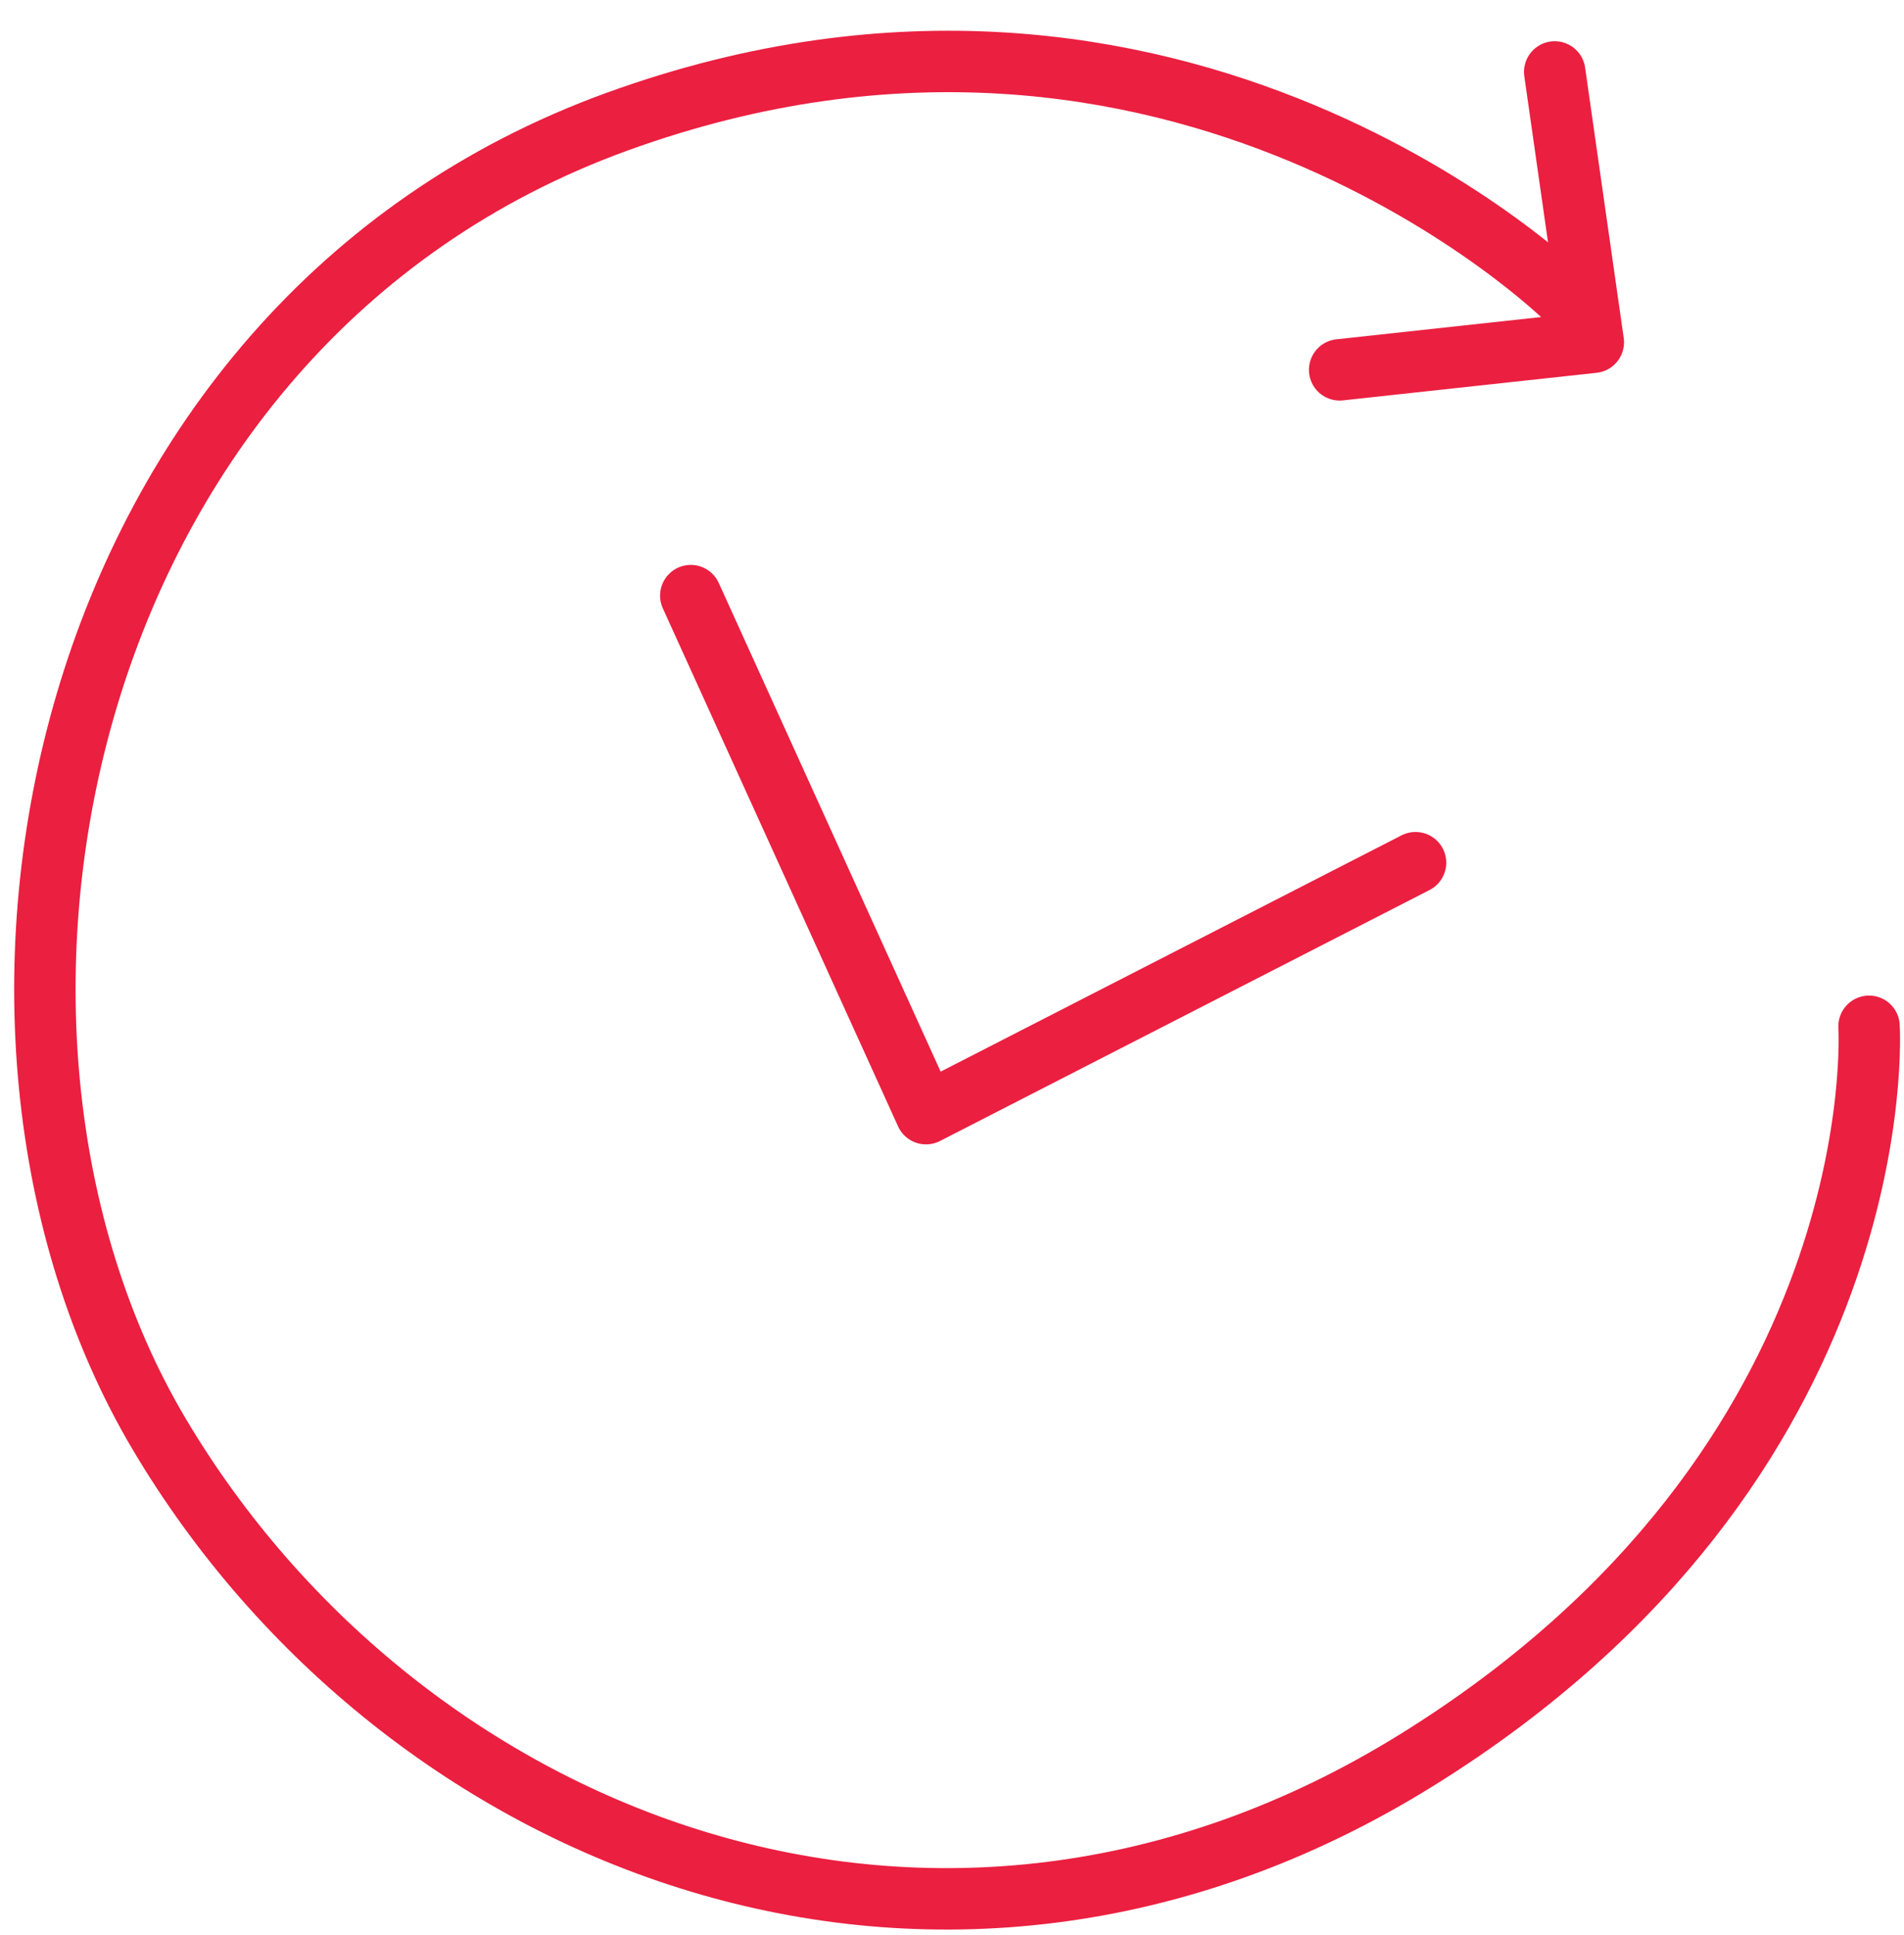
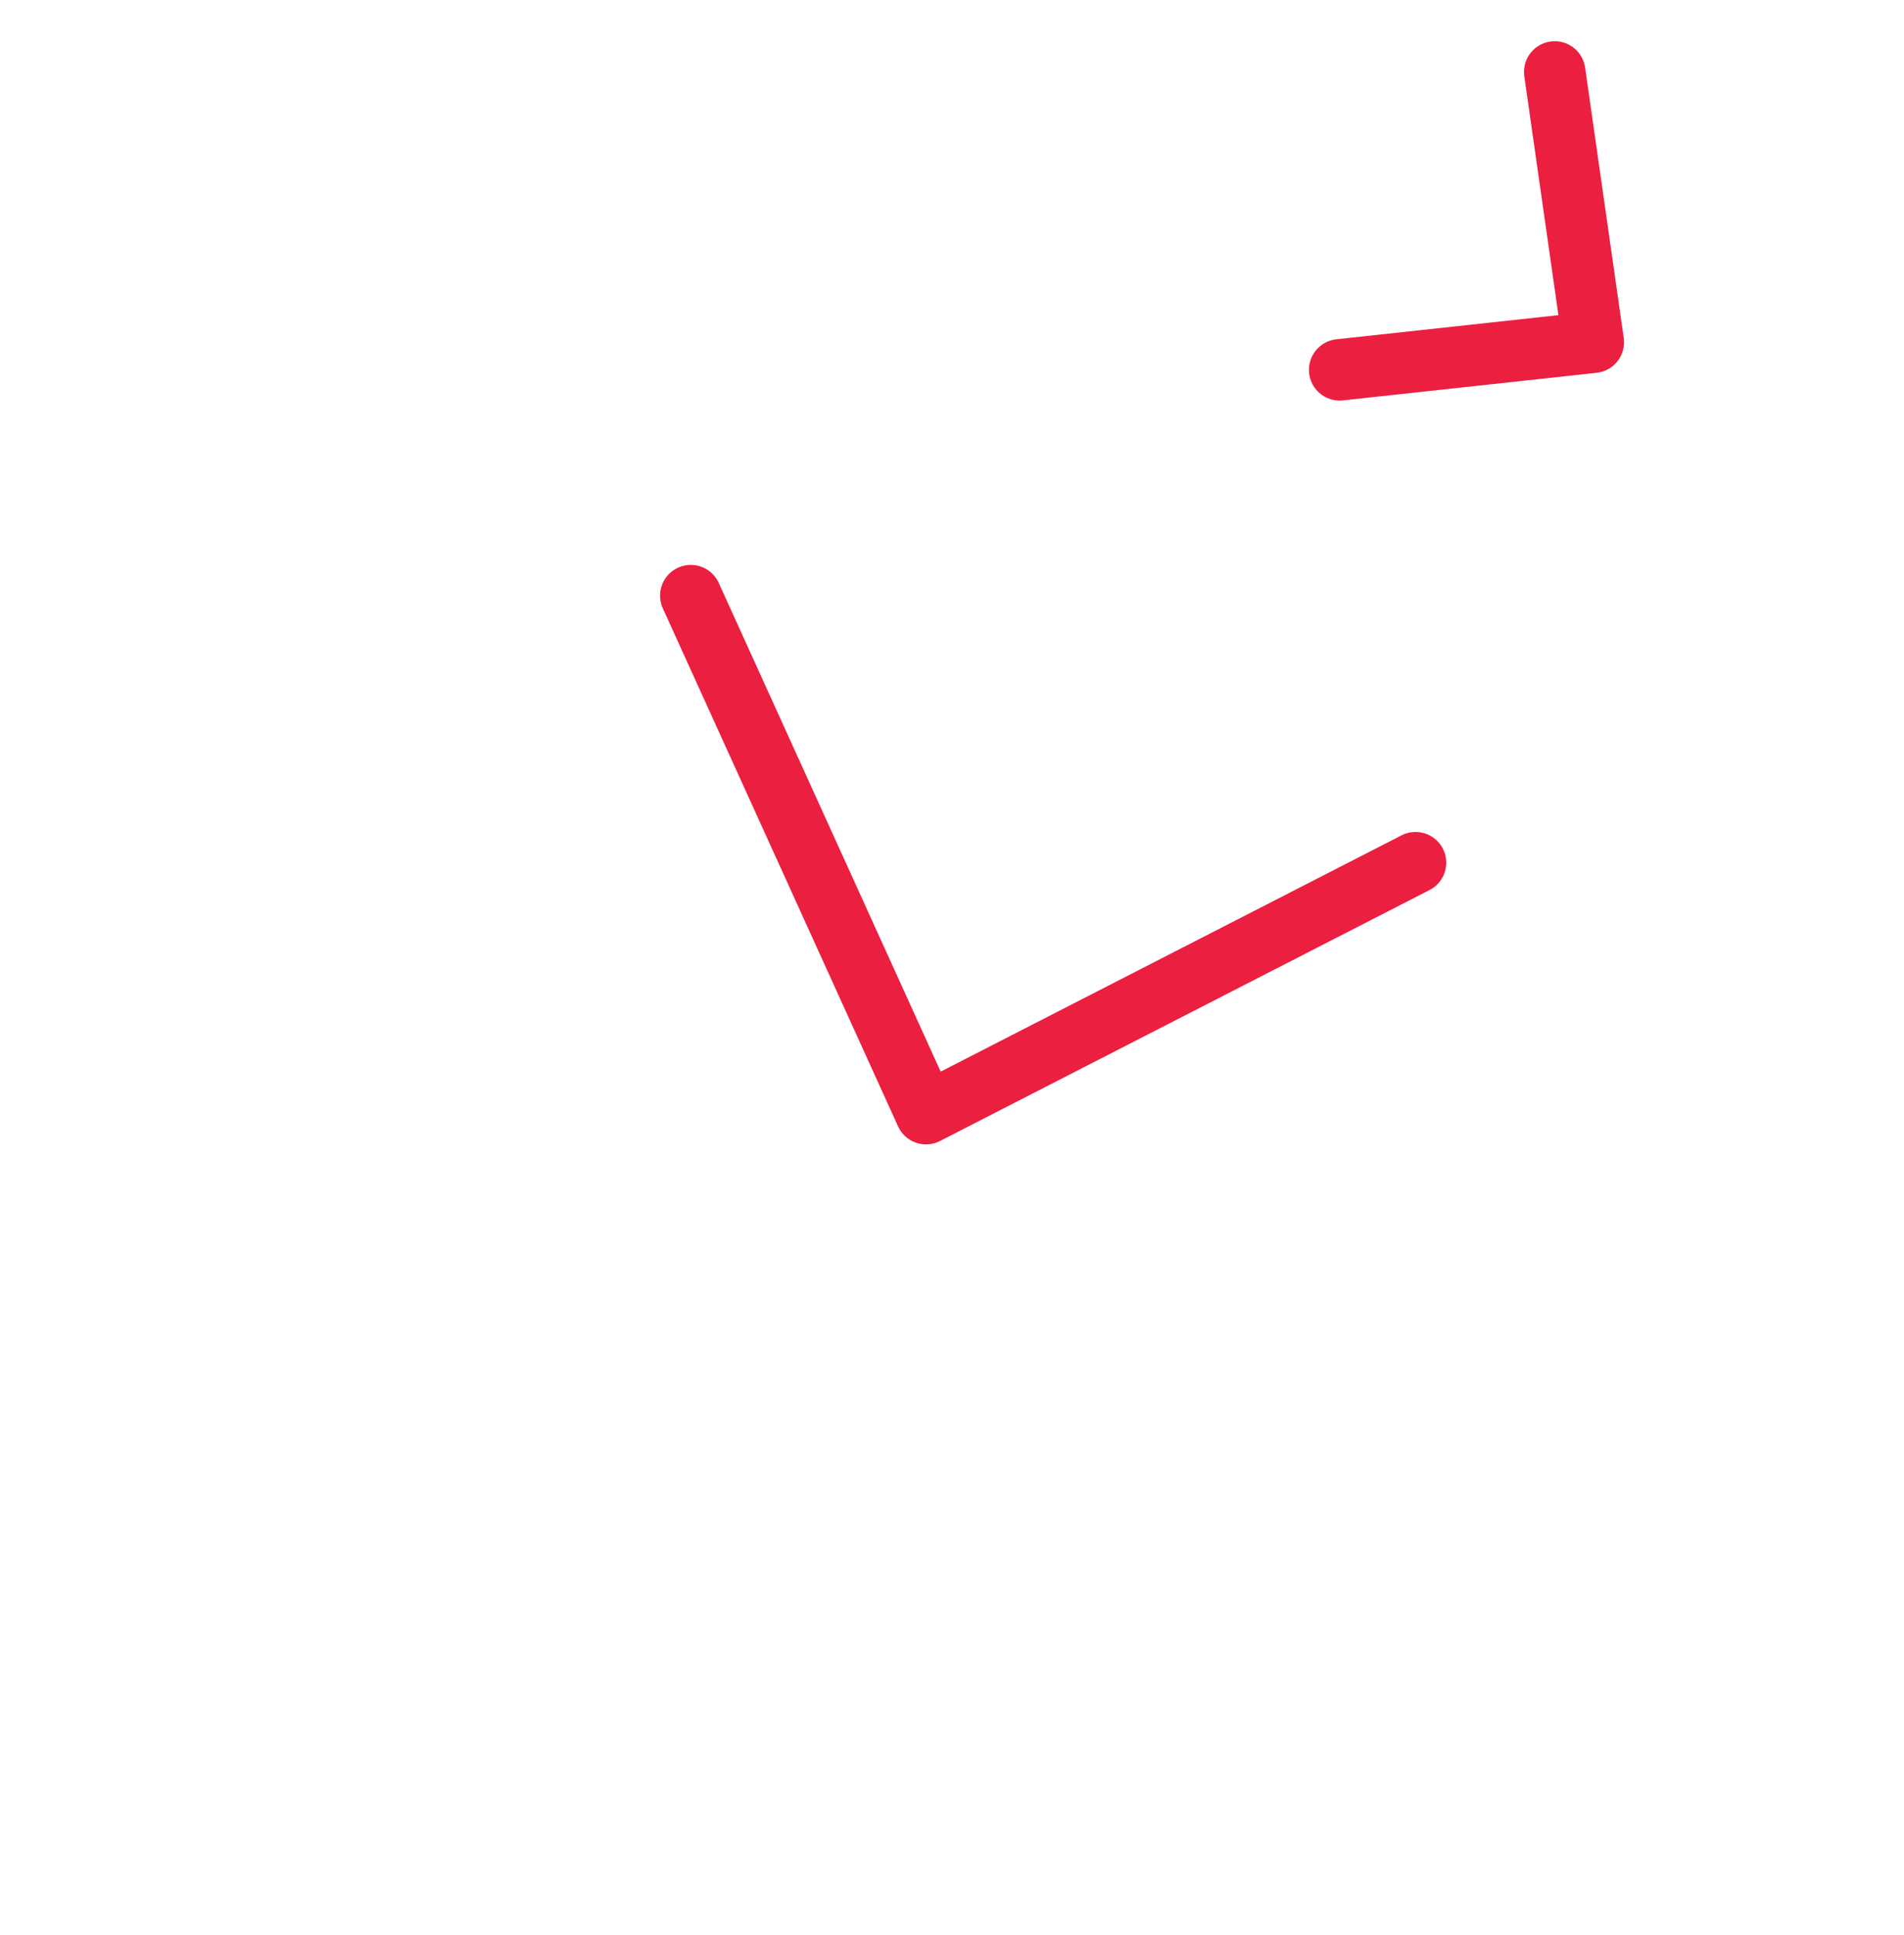
<svg xmlns="http://www.w3.org/2000/svg" width="62" height="63" viewBox="0 0 62 63">
  <title>69069A76-4DAD-45DC-92B3-25A7EB2ACF6D</title>
  <g stroke="#EB1F40" stroke-width="2" fill="none" fill-rule="evenodd" stroke-linecap="round" stroke-linejoin="round">
-     <path d="M50.985 9.705S38.415-2.685 20.097 3.96C1.78 10.603-2.703 33.41 5.192 46.699c7.895 13.29 25.321 20.293 40.945 10.596C61.76 47.597 60.862 33.41 60.862 33.41" />
    <path d="M43.623 12.04l8.26-.898-1.257-8.8M22.494 19.39l7.66 16.864 15.94-8.17" />
  </g>
</svg>